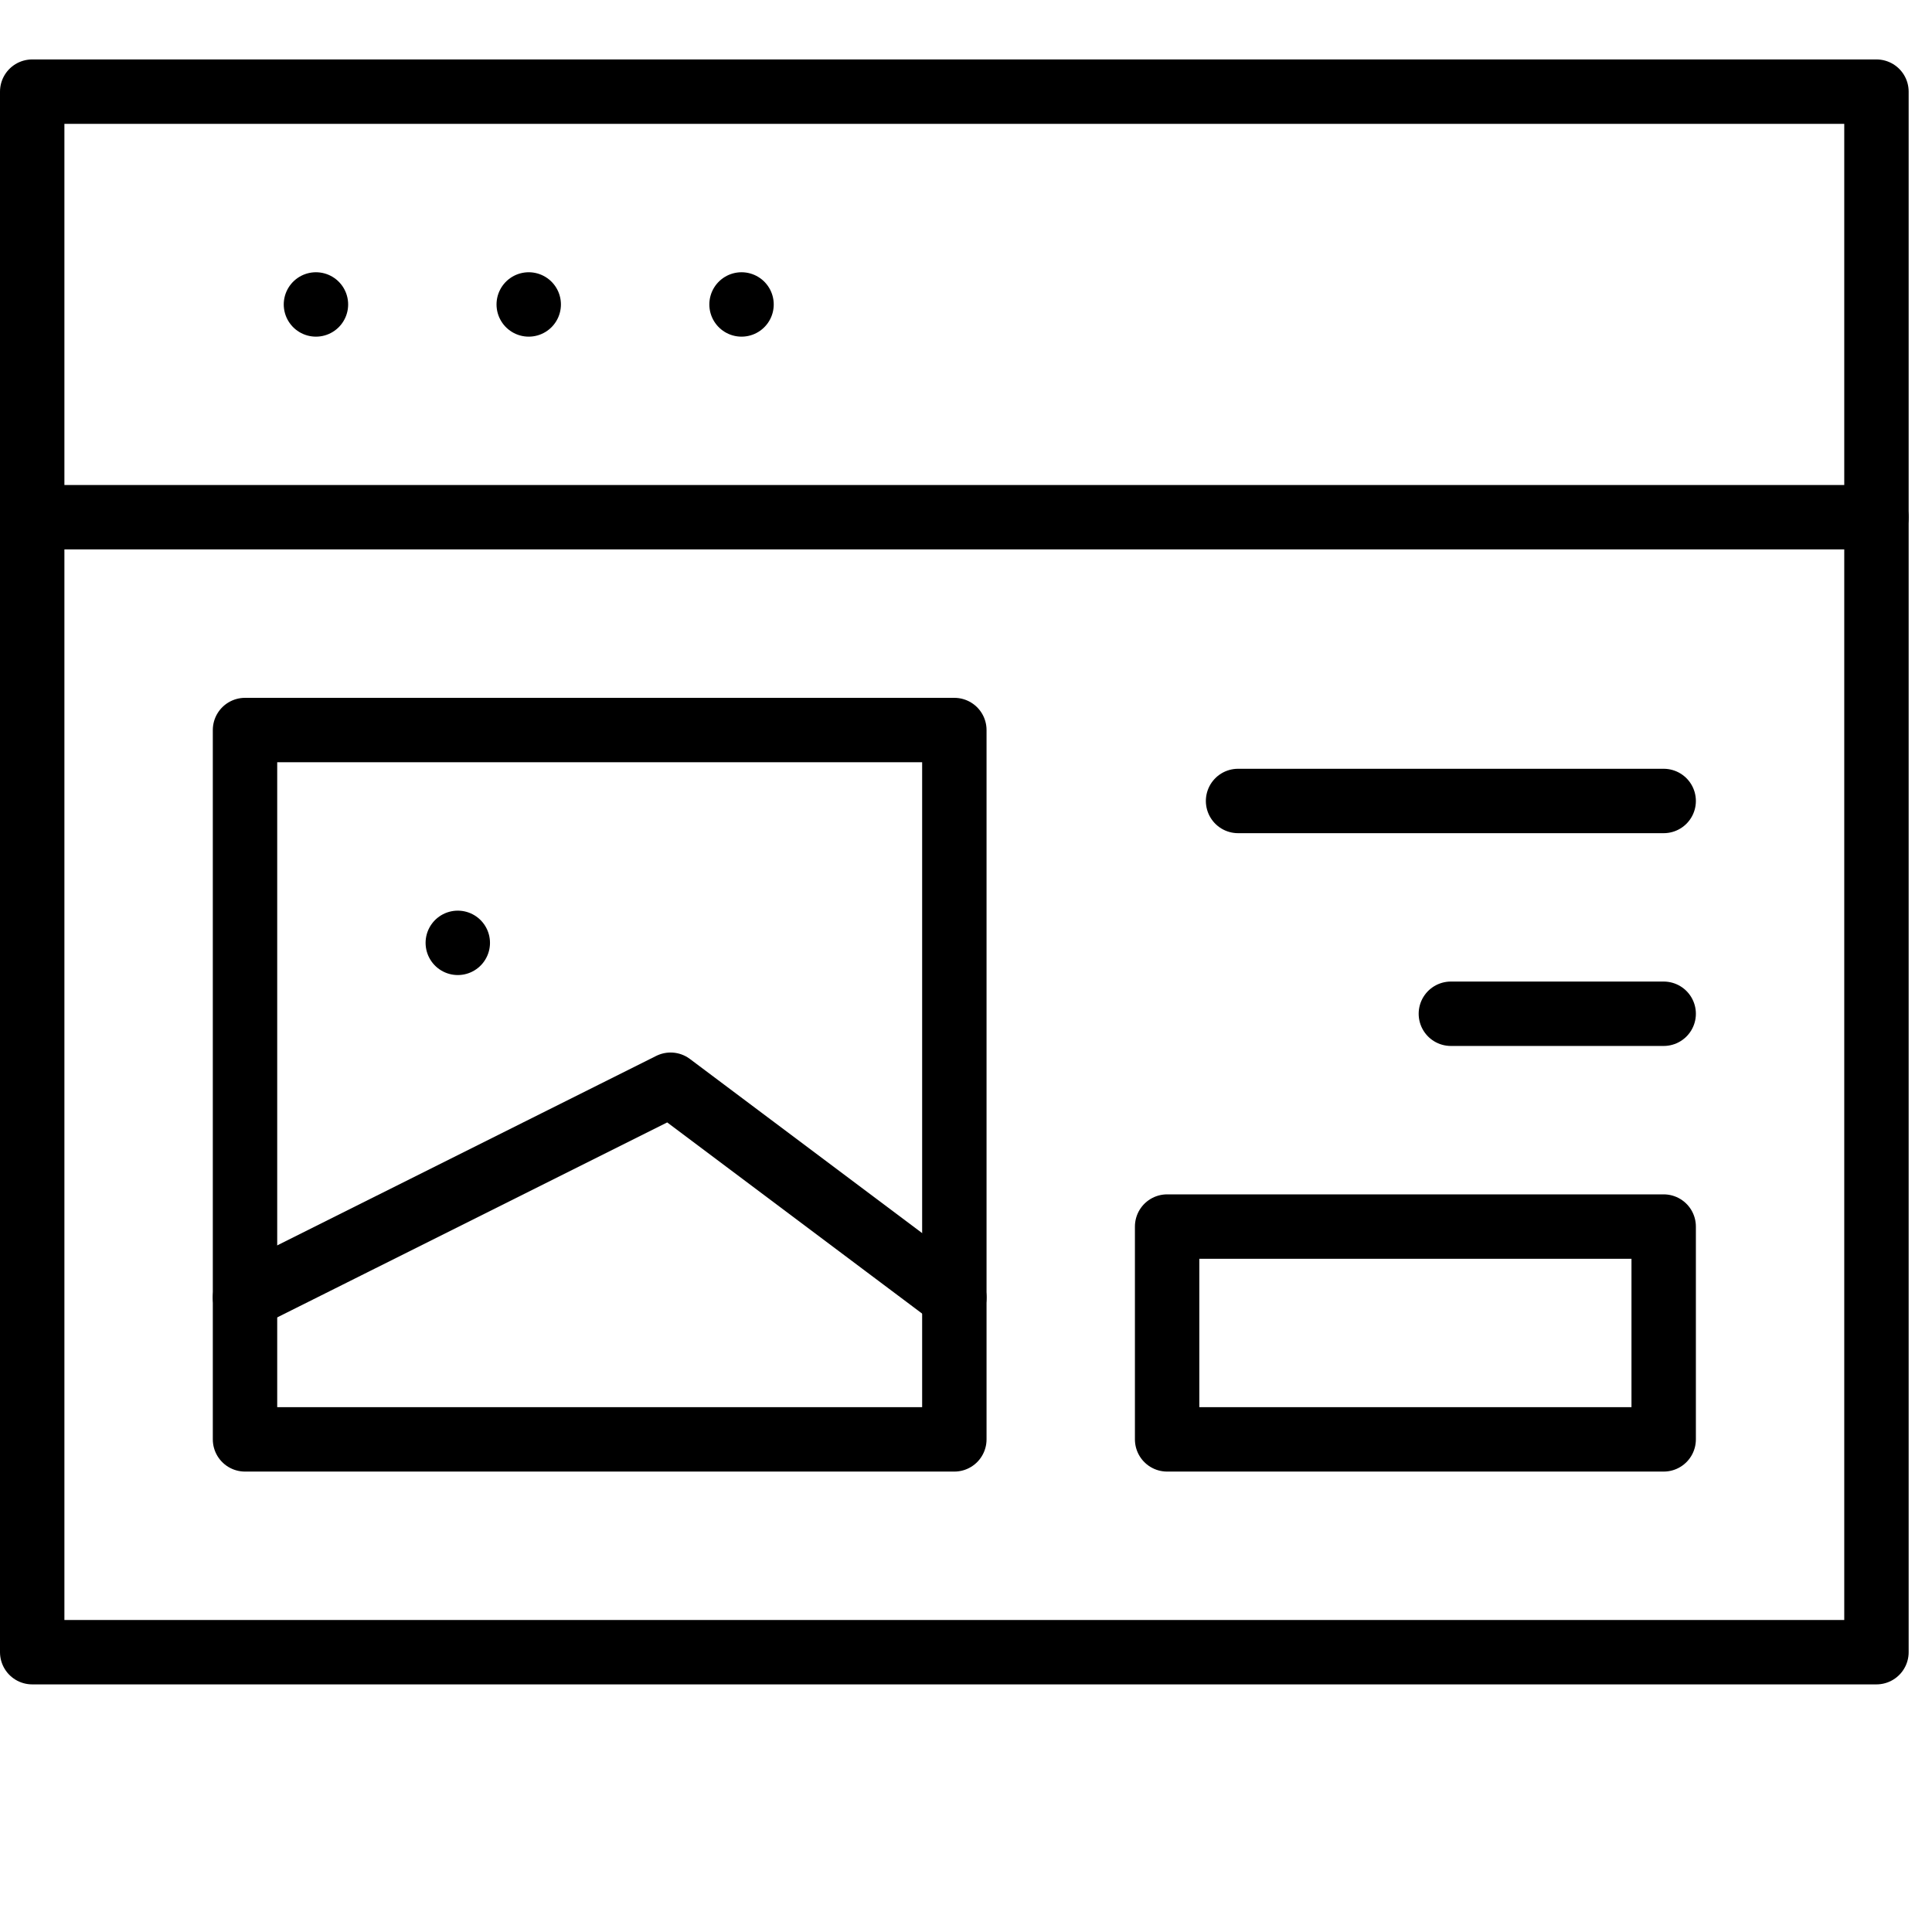
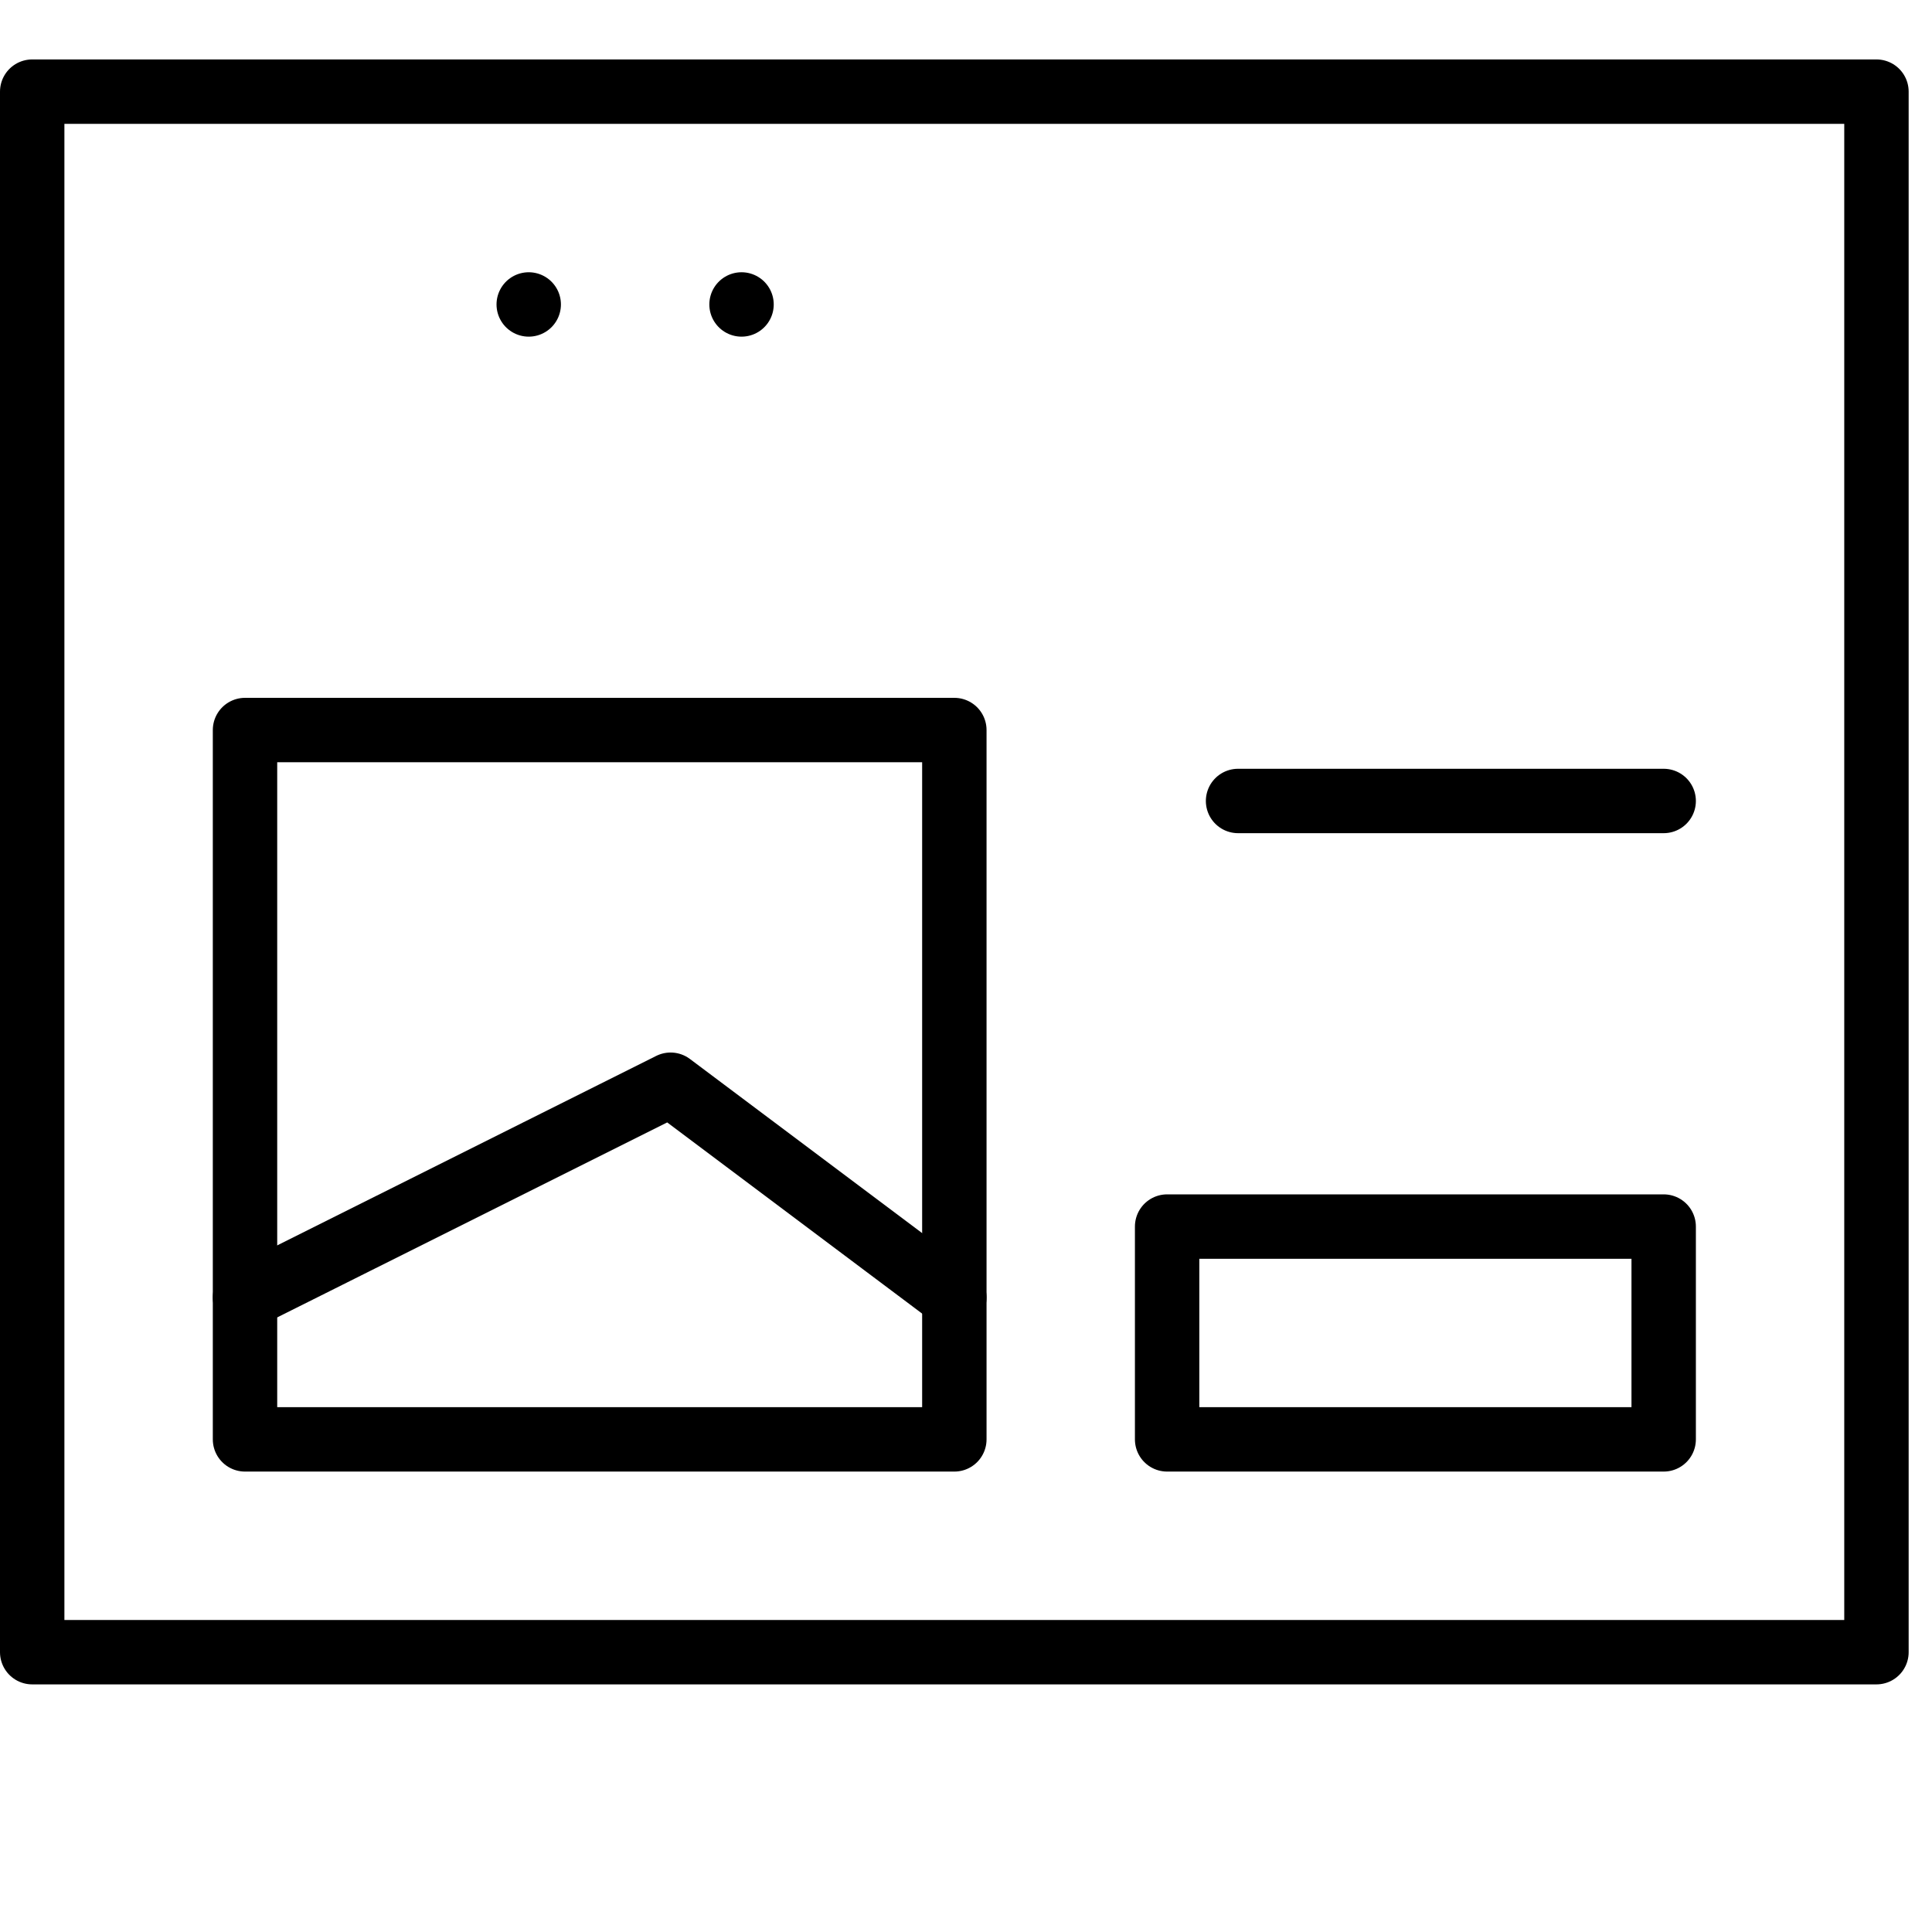
<svg xmlns="http://www.w3.org/2000/svg" version="1.1" id="Layer_1" x="0px" y="0px" width="60px" height="60px" viewBox="-15 -15 60 60" enable-background="new -15 -15 60 60" xml:space="preserve">
-   <line fill="none" stroke="#000000" stroke-width="2" stroke-linecap="round" stroke-linejoin="round" stroke-miterlimit="10" x1="-14" y1="1.063" x2="43.275" y2="1.063" />
-   <line fill="none" stroke="#000000" stroke-width="2" stroke-linecap="round" stroke-linejoin="round" stroke-miterlimit="10" x1="-5.188" y1="-5.545" x2="-5.188" y2="-5.545" />
  <line fill="none" stroke="#000000" stroke-width="2" stroke-linecap="round" stroke-linejoin="round" stroke-miterlimit="10" x1="1.42" y1="-5.545" x2="1.42" y2="-5.545" />
  <line fill="none" stroke="#000000" stroke-width="2" stroke-linecap="round" stroke-linejoin="round" stroke-miterlimit="10" x1="8.029" y1="-5.545" x2="8.029" y2="-5.545" />
  <rect x="-14" y="-12.154" fill="none" stroke="#000000" stroke-width="2" stroke-linecap="round" stroke-linejoin="round" stroke-miterlimit="10" width="57.275" height="48.464" />
  <rect x="-7.391" y="7.672" fill="none" stroke="#000000" stroke-width="2" stroke-linecap="round" stroke-linejoin="round" stroke-miterlimit="10" width="22.029" height="22.029" />
  <rect x="21.246" y="23.092" fill="none" stroke="#000000" stroke-width="2" stroke-linecap="round" stroke-linejoin="round" stroke-miterlimit="10" width="15.421" height="6.609" />
  <line fill="none" stroke="#000000" stroke-width="2" stroke-linecap="round" stroke-linejoin="round" stroke-miterlimit="10" x1="23.449" y1="9.875" x2="36.667" y2="9.875" />
-   <line fill="none" stroke="#000000" stroke-width="2" stroke-linecap="round" stroke-linejoin="round" stroke-miterlimit="10" x1="30.058" y1="16.483" x2="36.667" y2="16.483" />
  <polyline fill="none" stroke="#000000" stroke-width="2" stroke-linecap="round" stroke-linejoin="round" stroke-miterlimit="10" points="  -7.391,25.295 5.826,18.687 14.638,25.295 " />
-   <line fill="none" stroke="#000000" stroke-width="2" stroke-linecap="round" stroke-linejoin="round" stroke-miterlimit="10" x1="-0.783" y1="14.281" x2="-0.783" y2="14.281" />
</svg>